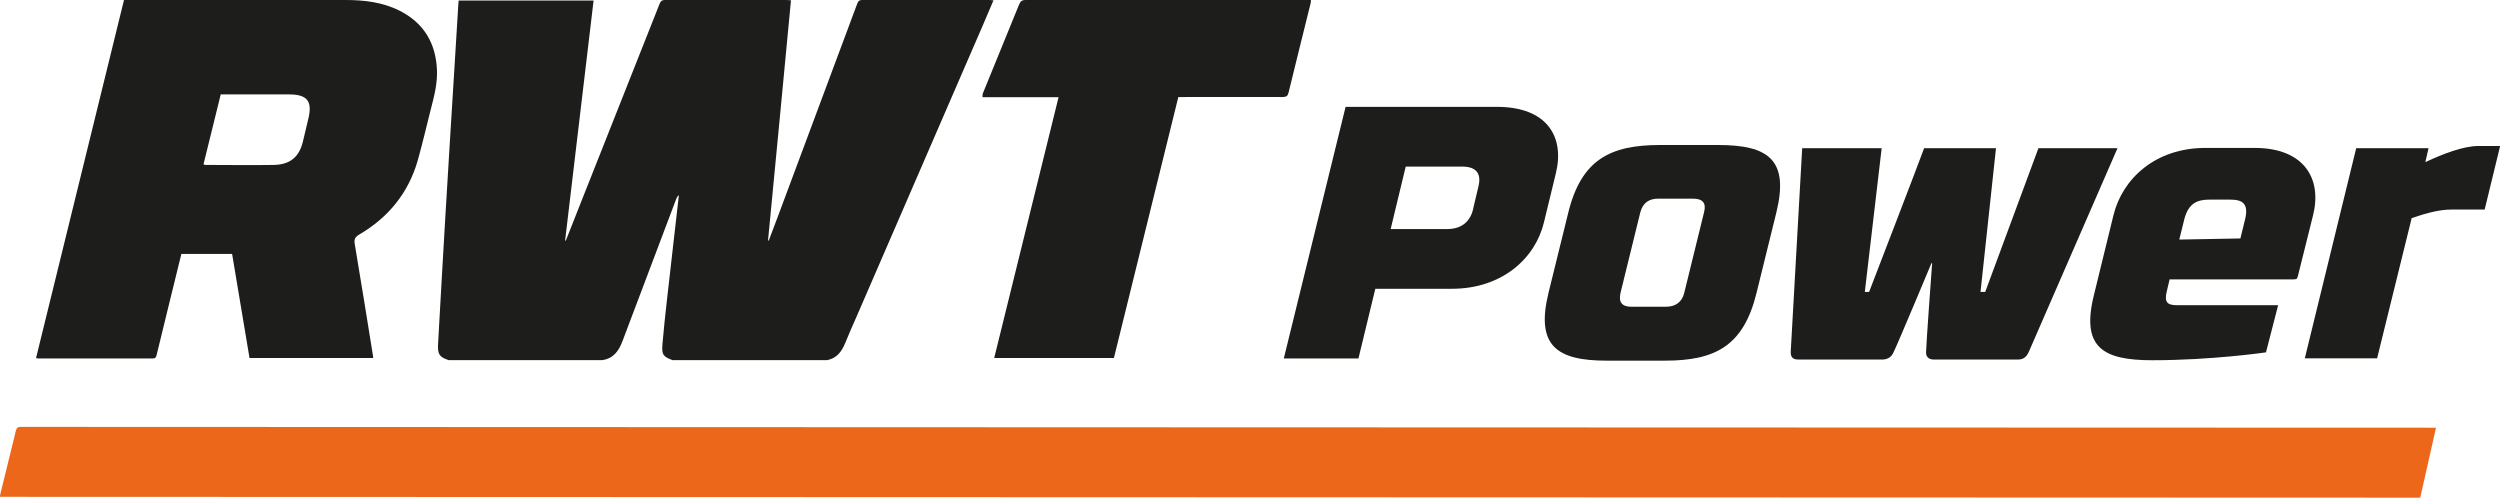
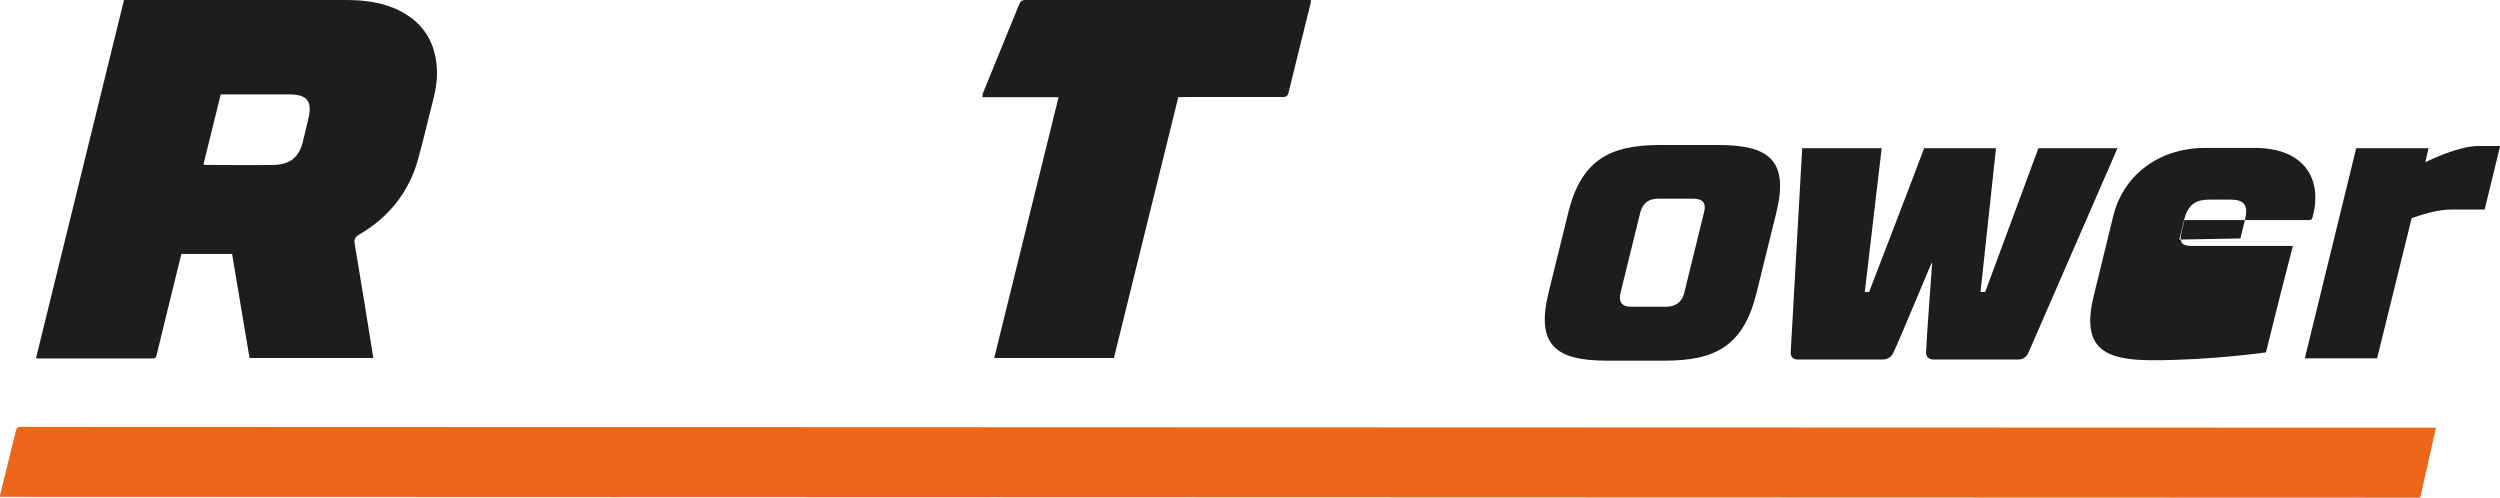
<svg xmlns="http://www.w3.org/2000/svg" id="Ebene_2" viewBox="0 0 180.85 36">
  <defs>
    <style>.cls-1{fill:#1d1d1b;}.cls-1,.cls-2{stroke-width:0px;}.cls-2{fill:#ec671a;}</style>
  </defs>
  <g id="Ebene_1-2">
-     <path class="cls-1" d="m32.45,26.05c-.67-.22-.8-.43-.76-1.16.17-2.98.33-5.96.51-8.94.22-3.77.46-7.54.69-11.3.09-1.47.18-2.94.27-4.4,0-.06.01-.13.02-.21h9.76c-.69,5.8-1.37,11.58-2.06,17.36.02,0,.04,0,.05.01.38-.95.76-1.91,1.13-2.86,1.88-4.75,3.77-9.51,5.65-14.26.08-.2.16-.29.39-.29,2.93,0,5.86,0,8.79,0,.1,0,.19.01.33.02-.55,5.8-1.1,11.59-1.66,17.37.02,0,.03.01.05.02.22-.57.43-1.15.65-1.72,1.91-5.13,3.83-10.26,5.74-15.39.07-.19.13-.3.38-.3,3.06,0,6.13,0,9.19,0,.08,0,.17.01.3.02-.27.63-.53,1.23-.78,1.83-3.04,7.01-6.08,14.02-9.12,21.04-.28.64-.57,1.28-.83,1.93-.25.61-.6,1.09-1.29,1.23h-11.2c-.68-.25-.79-.39-.73-1.14.09-1.08.21-2.16.33-3.24.21-1.87.43-3.75.64-5.62.07-.64.15-1.29.22-1.93-.1.07-.14.15-.18.24-1.3,3.43-2.6,6.86-3.89,10.29-.27.73-.65,1.28-1.47,1.4h-11.13Z" />
    <path class="cls-1" d="m15.97,6.82c-.42,1.72-.83,3.39-1.25,5.07.08.02.11.04.14.04,1.66,0,3.31.03,4.97,0,1.17-.03,1.81-.58,2.08-1.68.14-.57.28-1.15.41-1.72.28-1.22-.11-1.69-1.37-1.7-1.22,0-2.43,0-3.65,0h-1.33ZM2.61,25.89C4.73,17.27,6.85,8.66,8.97,0h.36c5.22,0,10.43,0,15.64,0,1.36,0,2.69.15,3.93.77,1.76.89,2.63,2.35,2.71,4.3.04.97-.2,1.89-.44,2.81-.31,1.23-.6,2.47-.94,3.69-.67,2.37-2.12,4.15-4.23,5.39-.29.17-.4.32-.34.68.46,2.71.89,5.43,1.33,8.15,0,.03,0,.06,0,.11h-8.94c-.42-2.5-.84-5.02-1.26-7.53h-3.67c-.29,1.18-.58,2.36-.87,3.54-.31,1.26-.62,2.51-.92,3.77-.04.16-.08.25-.27.25-2.77,0-5.53,0-8.3,0-.04,0-.08-.01-.15-.03" />
    <path class="cls-1" d="m76.57,7.03h-5.5c.02-.12,0-.22.04-.3l2.59-6.35c.12-.29.2-.38.51-.38,7.87,0,12.37,0,20.24,0h.38c0,.1,0,.18-.02.24-.53,2.15-1.07,4.29-1.59,6.44-.06.26-.16.34-.44.34-2.37-.01-4.74,0-7.11,0h-.43c-1.55,6.29-3.11,12.58-4.66,18.88h-8.66c1.55-6.29,3.1-12.57,4.66-18.88" />
-     <path class="cls-1" d="m98.28,25.93h-5.41l4.47-18.2h10.95c3.64,0,4.91,2.18,4.26,4.81l-.86,3.54c-.62,2.6-3.02,4.81-6.66,4.81h-5.54l-1.22,5.04Zm8.29-10.84l.37-1.56c.23-.88-.05-1.48-1.17-1.48h-4.08l-1.09,4.52h4.08c1.12,0,1.69-.6,1.9-1.48Z" />
    <path class="cls-1" d="m128.5,15.38l-1.43,5.8c-.94,3.85-2.99,4.91-6.63,4.91h-4.21c-3.61,0-5.15-1.07-4.21-4.91l1.43-5.8c.94-3.82,3.02-4.89,6.63-4.89h4.21c3.64,0,5.15,1.07,4.21,4.89Zm-6.66,5.8l1.43-5.82c.18-.68-.1-.99-.81-.99h-2.5c-.68,0-1.12.31-1.3.99l-1.43,5.82c-.16.68.1,1.01.78,1.01h2.5c.7,0,1.17-.34,1.33-1.01Z" />
    <path class="cls-1" d="m136.15,26.01h-6.06c-.23,0-.57-.05-.55-.55l.83-14.74h5.75l-1.22,10.4h.31s3.64-9.44,3.98-10.4h5.2c-.11.96-1.12,10.4-1.12,10.4h.34l3.85-10.4h5.72l-6.42,14.74c-.21.49-.55.55-.78.55h-6.08c-.34,0-.57-.16-.57-.52,0-.47.42-6.16.44-6.45h-.05s-2.39,5.72-2.73,6.42c-.16.39-.47.55-.83.55Z" />
-     <path class="cls-1" d="m163.92,25.49s-3.9.57-8.22.57c-3.61,0-5.18-.94-4.21-4.78l1.4-5.72c.65-2.63,3.02-4.86,6.66-4.86h3.54c3.61,0,4.89,2.24,4.24,4.86l-1.07,4.29c-.08.31-.08.36-.34.36h-8.97l-.21.88c-.18.78.03.99.78.99h7.28l-.88,3.41Zm-1.51-9.62c.26-1.09-.13-1.43-1.07-1.43h-1.51c-.94,0-1.53.31-1.82,1.43l-.36,1.46,4.42-.08.34-1.38Z" />
+     <path class="cls-1" d="m163.92,25.49s-3.9.57-8.22.57c-3.61,0-5.18-.94-4.21-4.78l1.4-5.72c.65-2.63,3.02-4.86,6.66-4.86h3.54c3.61,0,4.89,2.24,4.24,4.86c-.08.31-.08.36-.34.36h-8.97l-.21.88c-.18.78.03.99.78.99h7.28l-.88,3.41Zm-1.51-9.62c.26-1.09-.13-1.43-1.07-1.43h-1.51c-.94,0-1.53.31-1.82,1.43l-.36,1.46,4.42-.08.34-1.38Z" />
    <path class="cls-1" d="m170.45,10.72h5.23l-.23,1.01c1.3-.62,2.78-1.17,3.85-1.17h1.56l-1.12,4.6h-2.42c-.73,0-1.59.18-2.86.62l-2.5,10.14h-5.23l3.72-15.21Z" />
    <path class="cls-2" d="m176.22,30.94c-23.26,0-169.39-.06-174.7-.06-.22,0-.31.05-.37.27-.37,1.53-.75,3.05-1.12,4.57-.02.06-.02.13-.03.22,1.76,0,152.23.05,175.08.06l1.14-5.06Z" />
  </g>
</svg>